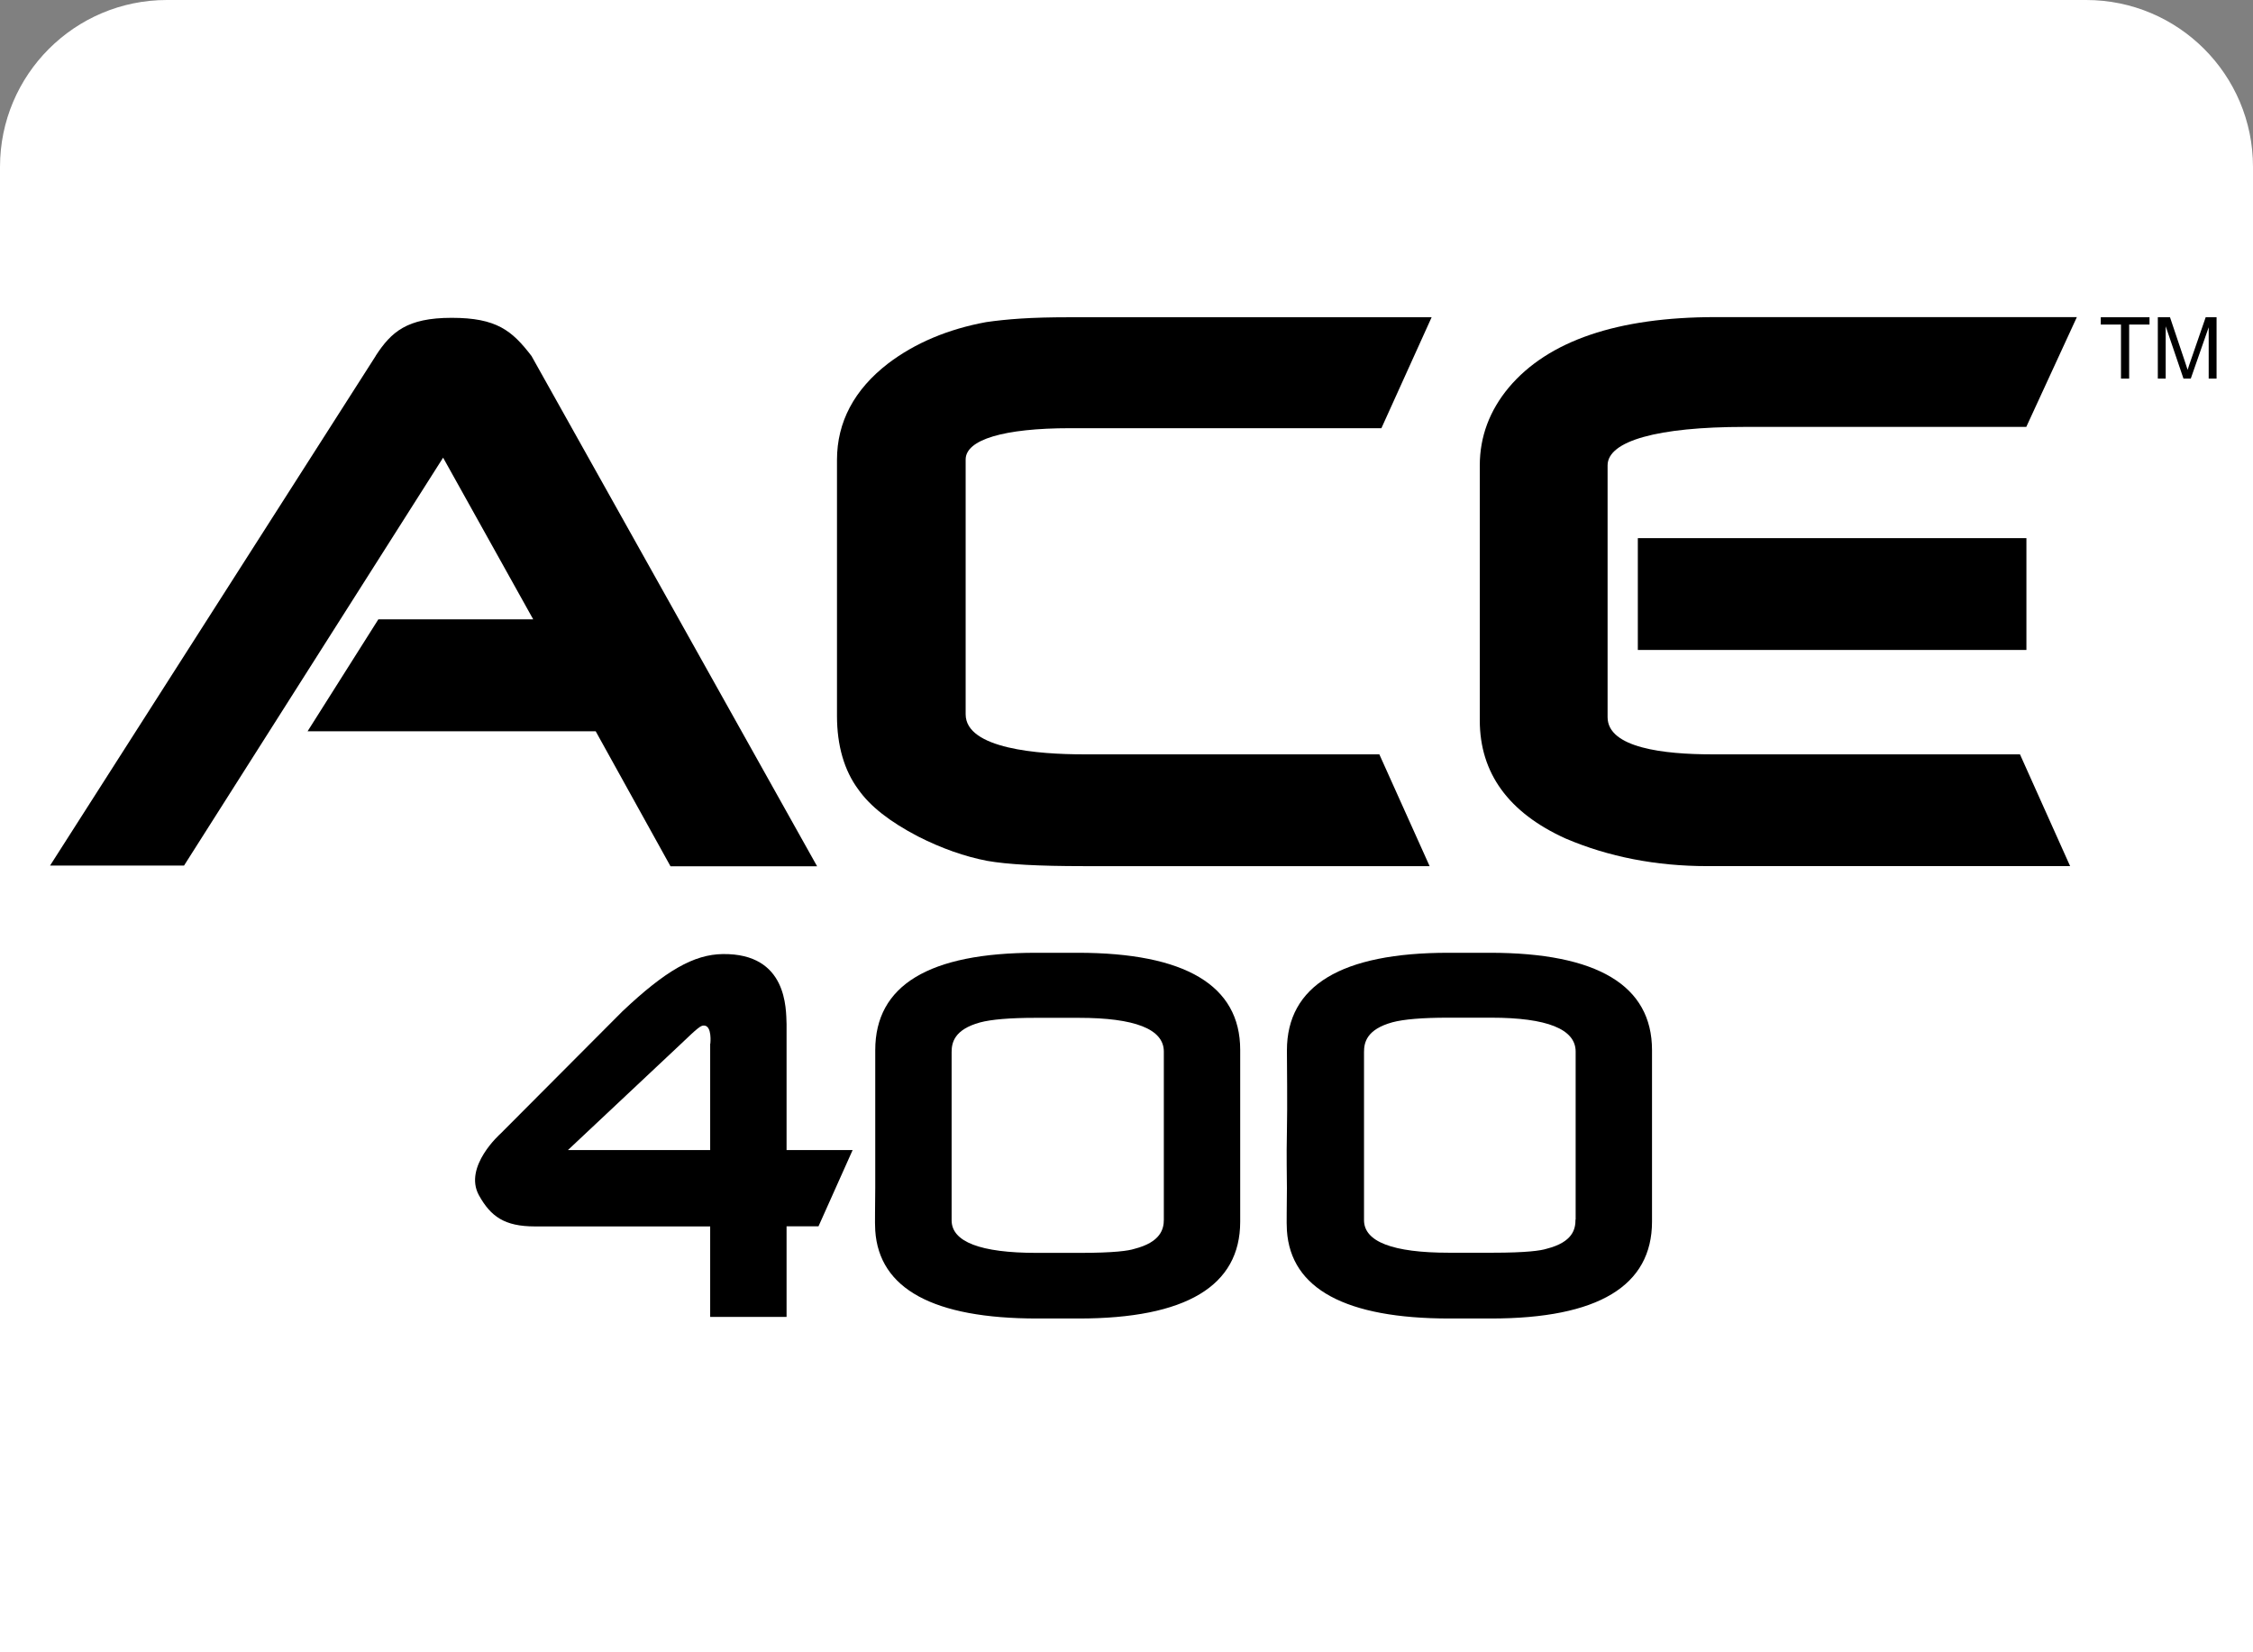
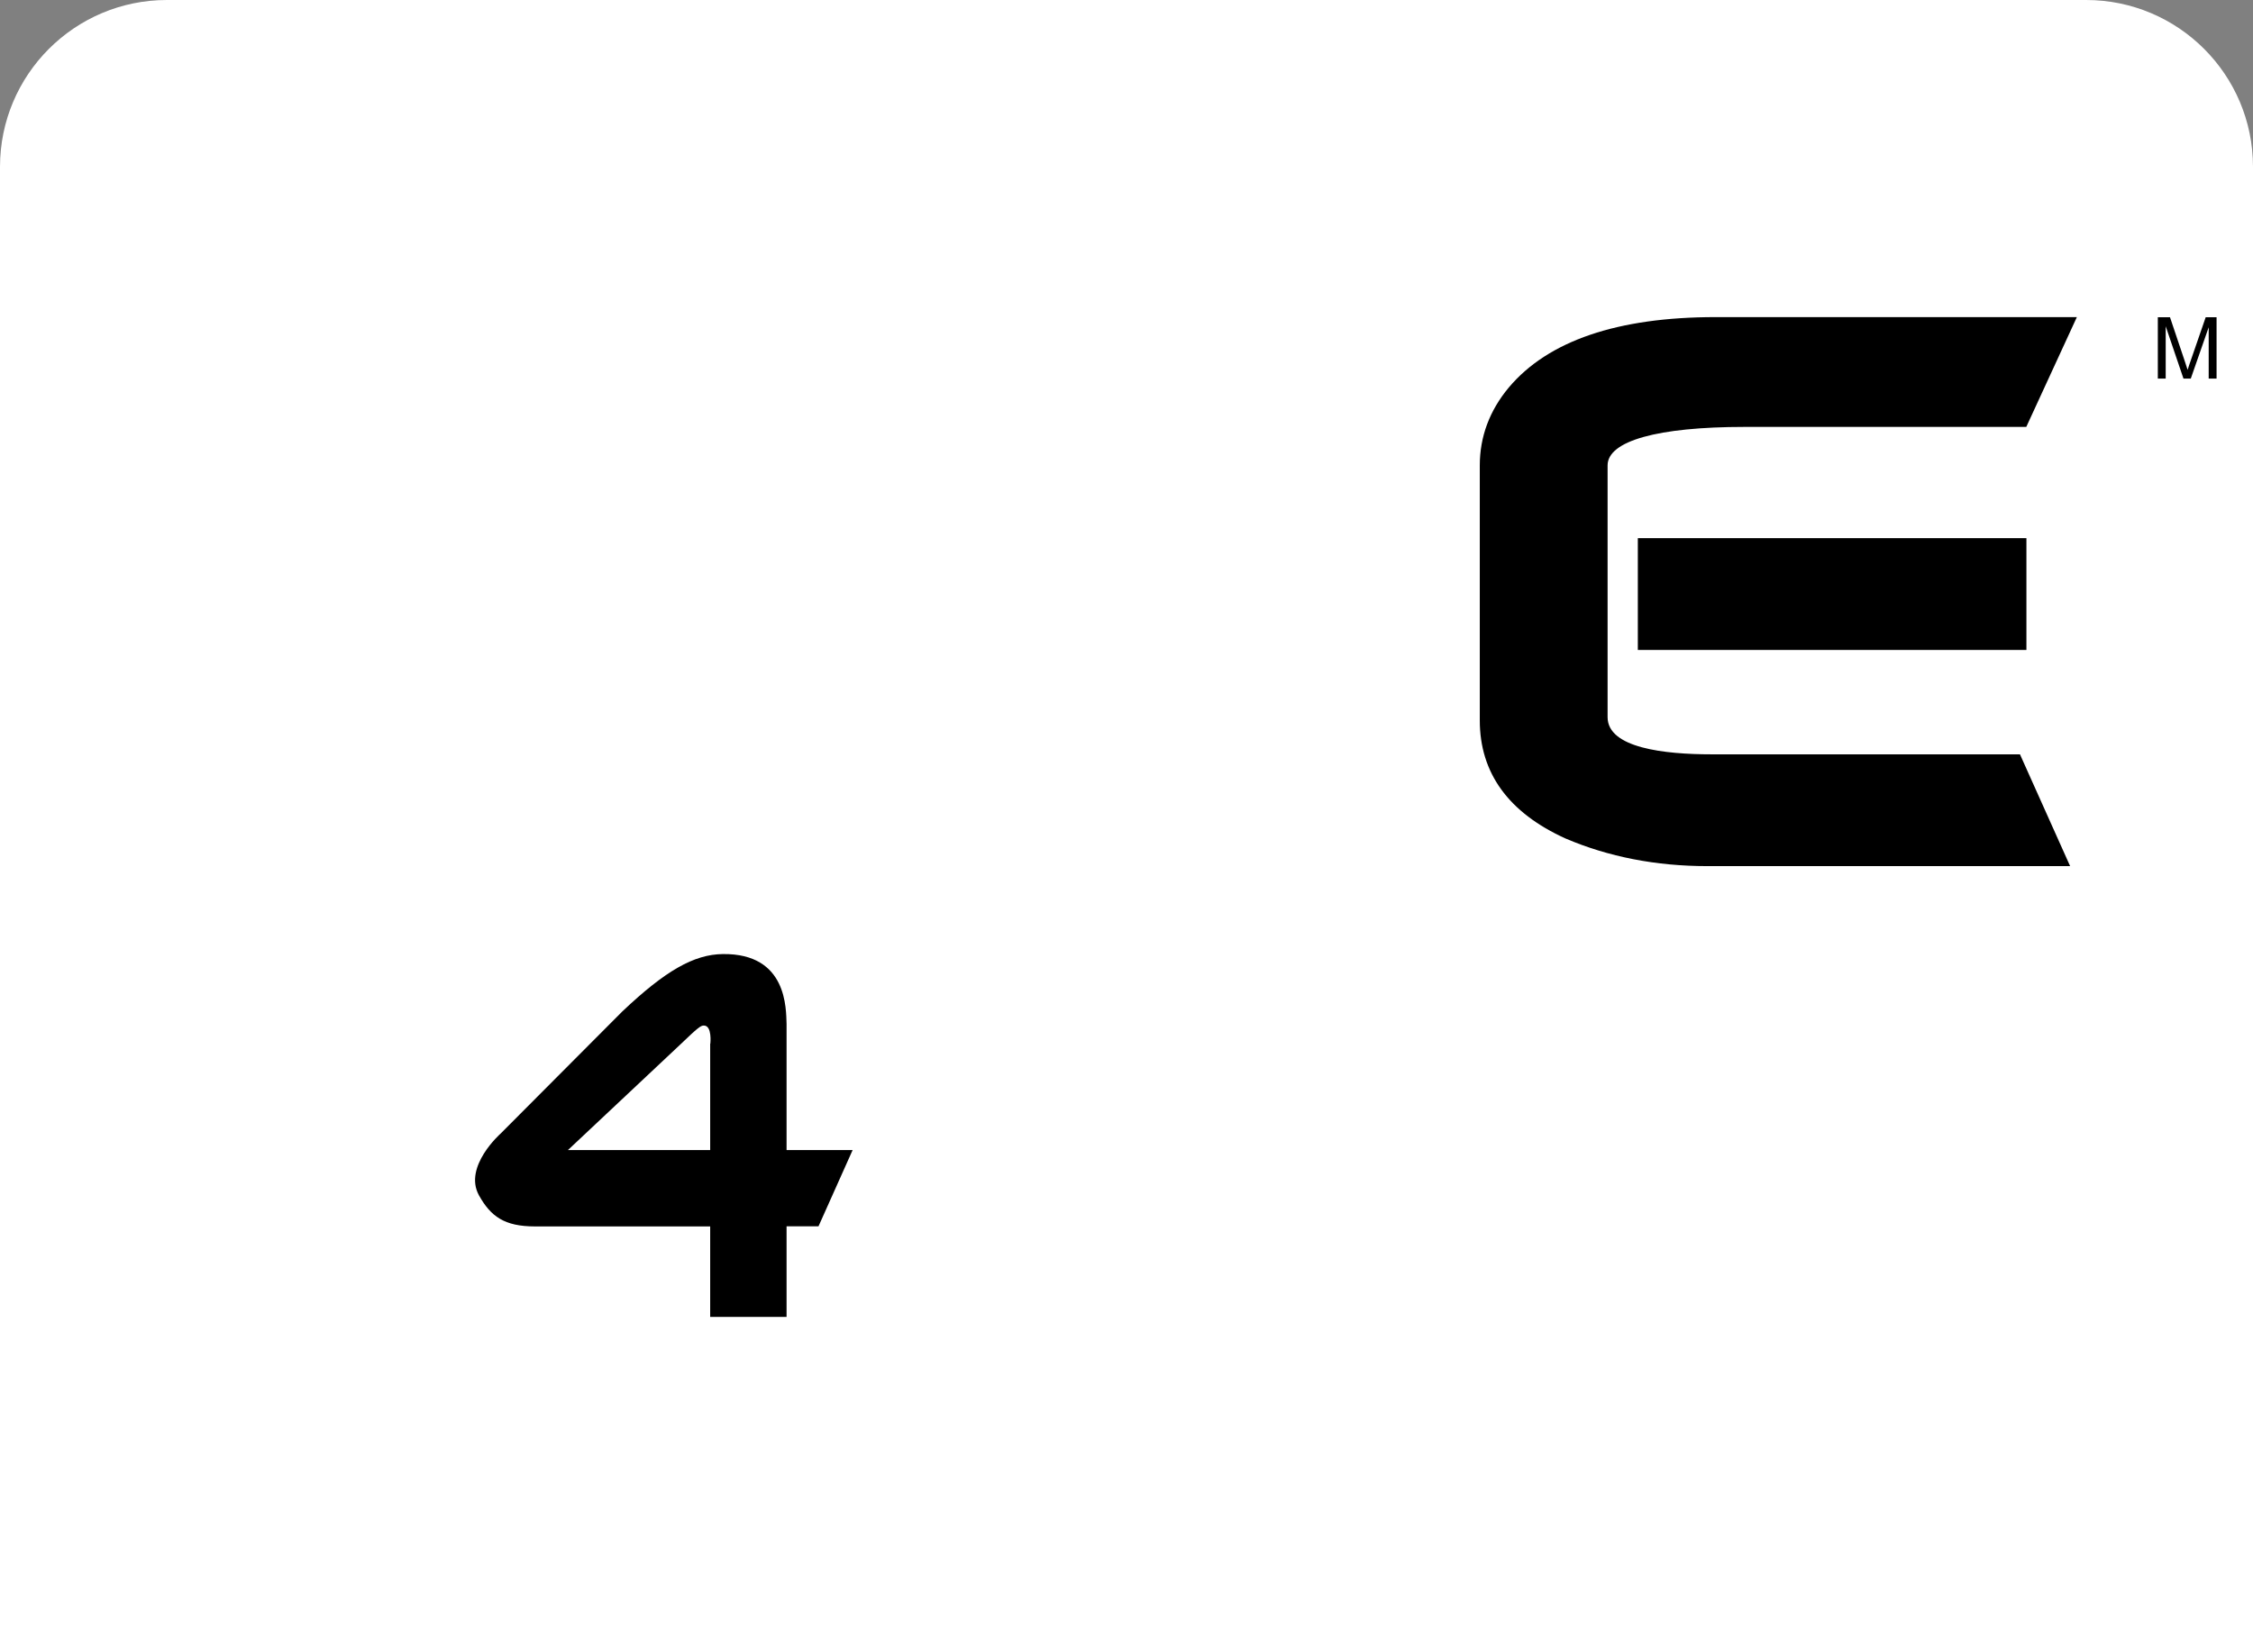
<svg xmlns="http://www.w3.org/2000/svg" width="135" height="99" viewBox="0 0 135 99" fill="none">
  <rect x="0" y="0" width="135" height="99" fill="#808080" stroke="none" />
  <path d="M0 10C0 4.477 4.477 0 10 0H125C130.523 0 135 4.477 135 10V99H0V10Z" fill="white" />
  <path d="M129.289 19.009H130.027L130.903 21.613C130.98 21.853 131.04 22.041 131.083 22.161C131.126 22.024 131.186 21.827 131.28 21.57L132.165 19.009H132.817V22.684H132.345V19.608L131.272 22.684H130.834L129.769 19.549V22.684H129.297V19.009H129.289Z" fill="black" />
-   <path d="M64.568 57.087H62.078C55.656 57.087 52.445 59.04 52.445 62.921V71.162C52.445 72.327 52.411 73.209 52.445 73.732C52.677 77.227 55.931 79 62.147 79H64.637C71.059 79 74.313 77.055 74.313 73.201V62.904C74.313 59.032 70.999 57.087 64.577 57.087H64.568ZM69.737 73.081C69.737 73.638 69.548 74.426 67.968 74.828C67.625 74.94 66.775 75.068 64.705 75.068H62.112C58.755 75.068 57.021 74.408 57.021 73.115V63.041C57.021 62.484 57.167 61.687 58.73 61.259C59.408 61.079 60.524 60.985 62.052 60.985H64.645C67.985 60.985 69.737 61.653 69.737 63.006V73.081Z" fill="black" />
-   <path d="M89.278 57.087H86.789C80.366 57.087 77.112 59.057 77.112 62.938C77.112 63.743 77.147 66.21 77.112 67.787C77.078 69.38 77.112 70.391 77.112 71.187C77.112 72.353 77.078 73.209 77.112 73.732C77.344 77.227 80.641 79 86.849 79H89.339C95.761 79 98.989 77.047 98.989 73.192V62.921C98.989 59.04 95.701 57.087 89.278 57.087ZM94.404 73.072C94.404 73.629 94.258 74.417 92.678 74.82C92.335 74.931 91.485 75.059 89.416 75.059H86.823C83.457 75.059 81.732 74.4 81.732 73.106V63.032C81.732 62.475 81.877 61.679 83.44 61.25C84.118 61.07 85.235 60.976 86.763 60.976H89.356C92.696 60.976 94.413 61.661 94.413 63.006V73.064L94.404 73.072Z" fill="black" />
  <path d="M47.131 61.353C47.096 60.462 47.191 57.121 43.319 57.164C41.576 57.181 39.867 58.166 37.3 60.591L30.002 67.915C30.002 67.915 27.753 69.894 28.697 71.616C29.401 72.884 30.225 73.483 32.054 73.483H42.554V78.906H47.131V73.475H49.045L51.089 68.909H47.131V61.362V61.353ZM42.554 62.535V68.909H42.546H34.029L40.769 62.578C41.799 61.593 41.988 61.439 42.177 61.447C42.683 61.447 42.563 62.535 42.563 62.535H42.554Z" fill="black" />
-   <path d="M22.515 21.322L3 51.861H11.028L26.551 27.421L31.951 37.11H22.67L18.429 43.817H35.695L40.176 51.904H48.96C48.96 51.904 31.874 21.364 31.848 21.33C30.68 19.805 29.753 19.043 27.066 19.043C24.379 19.043 23.443 19.891 22.515 21.313V21.322Z" fill="black" />
-   <path d="M82.77 25.665L85.783 19.009H64.018C62.937 19.009 61.983 19.035 61.185 19.086C60.387 19.137 59.682 19.214 59.09 19.3C56.806 19.72 54.832 20.551 53.218 21.776C51.183 23.343 50.152 25.288 50.152 27.558V42.892C50.152 44.674 50.59 46.173 51.432 47.304C52.144 48.315 53.312 49.231 55.003 50.114C56.42 50.834 57.811 51.322 59.15 51.579C60.352 51.793 62.241 51.896 64.911 51.896H85.663L82.65 45.197H64.911C62.275 45.197 57.862 44.88 57.862 42.798V27.532C57.862 26.342 60.146 25.656 64.121 25.656H82.77V25.665Z" fill="black" />
  <path d="M96.327 42.969V27.884C96.327 26.419 99.324 25.579 104.535 25.579H121.415L124.446 19H102.793C96.937 19 92.764 20.413 90.403 23.223C89.253 24.602 88.669 26.17 88.669 27.884V43.166C88.669 46.31 90.386 48.692 93.812 50.242C96.379 51.339 99.238 51.895 102.303 51.895H124.042L121.037 45.197H102.561C99.736 45.197 96.327 44.819 96.327 42.969Z" fill="black" />
  <path d="M121.423 32.244H98.139V38.943H121.423V32.244Z" fill="black" />
-   <path d="M127.09 19.446H125.879V19.009H128.799V19.446H127.579V22.684H127.09V19.446Z" fill="black" />
</svg>